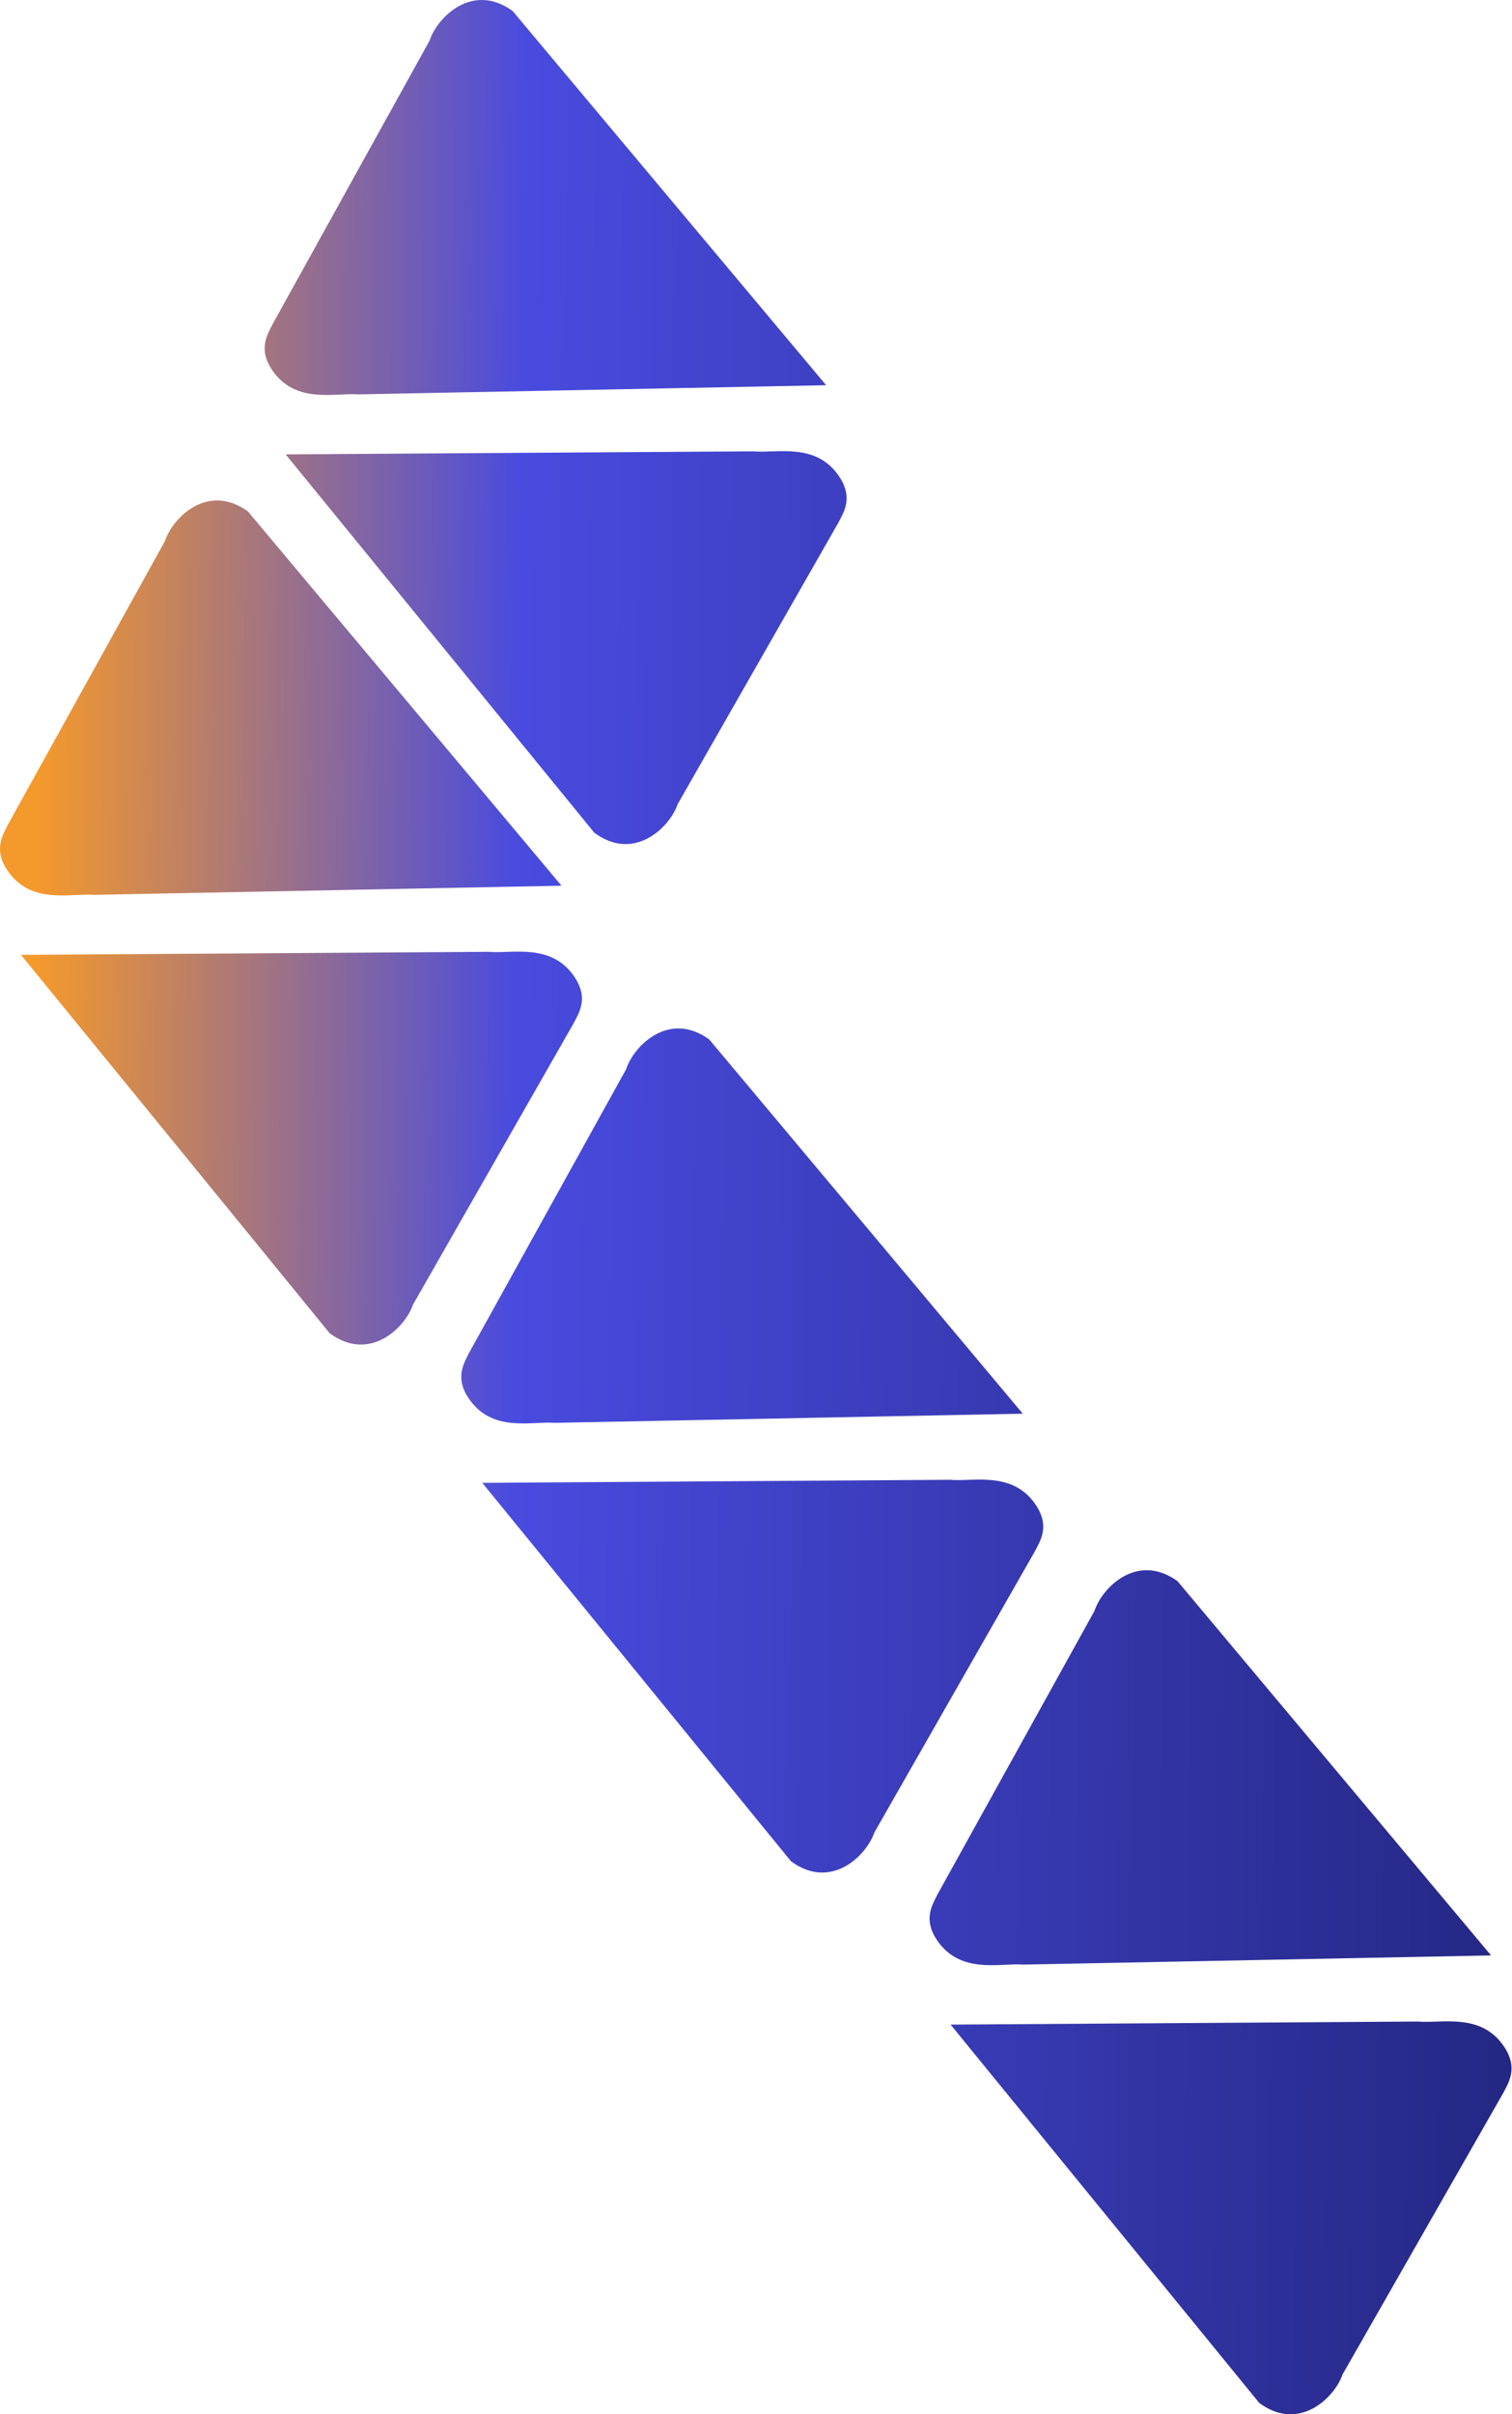
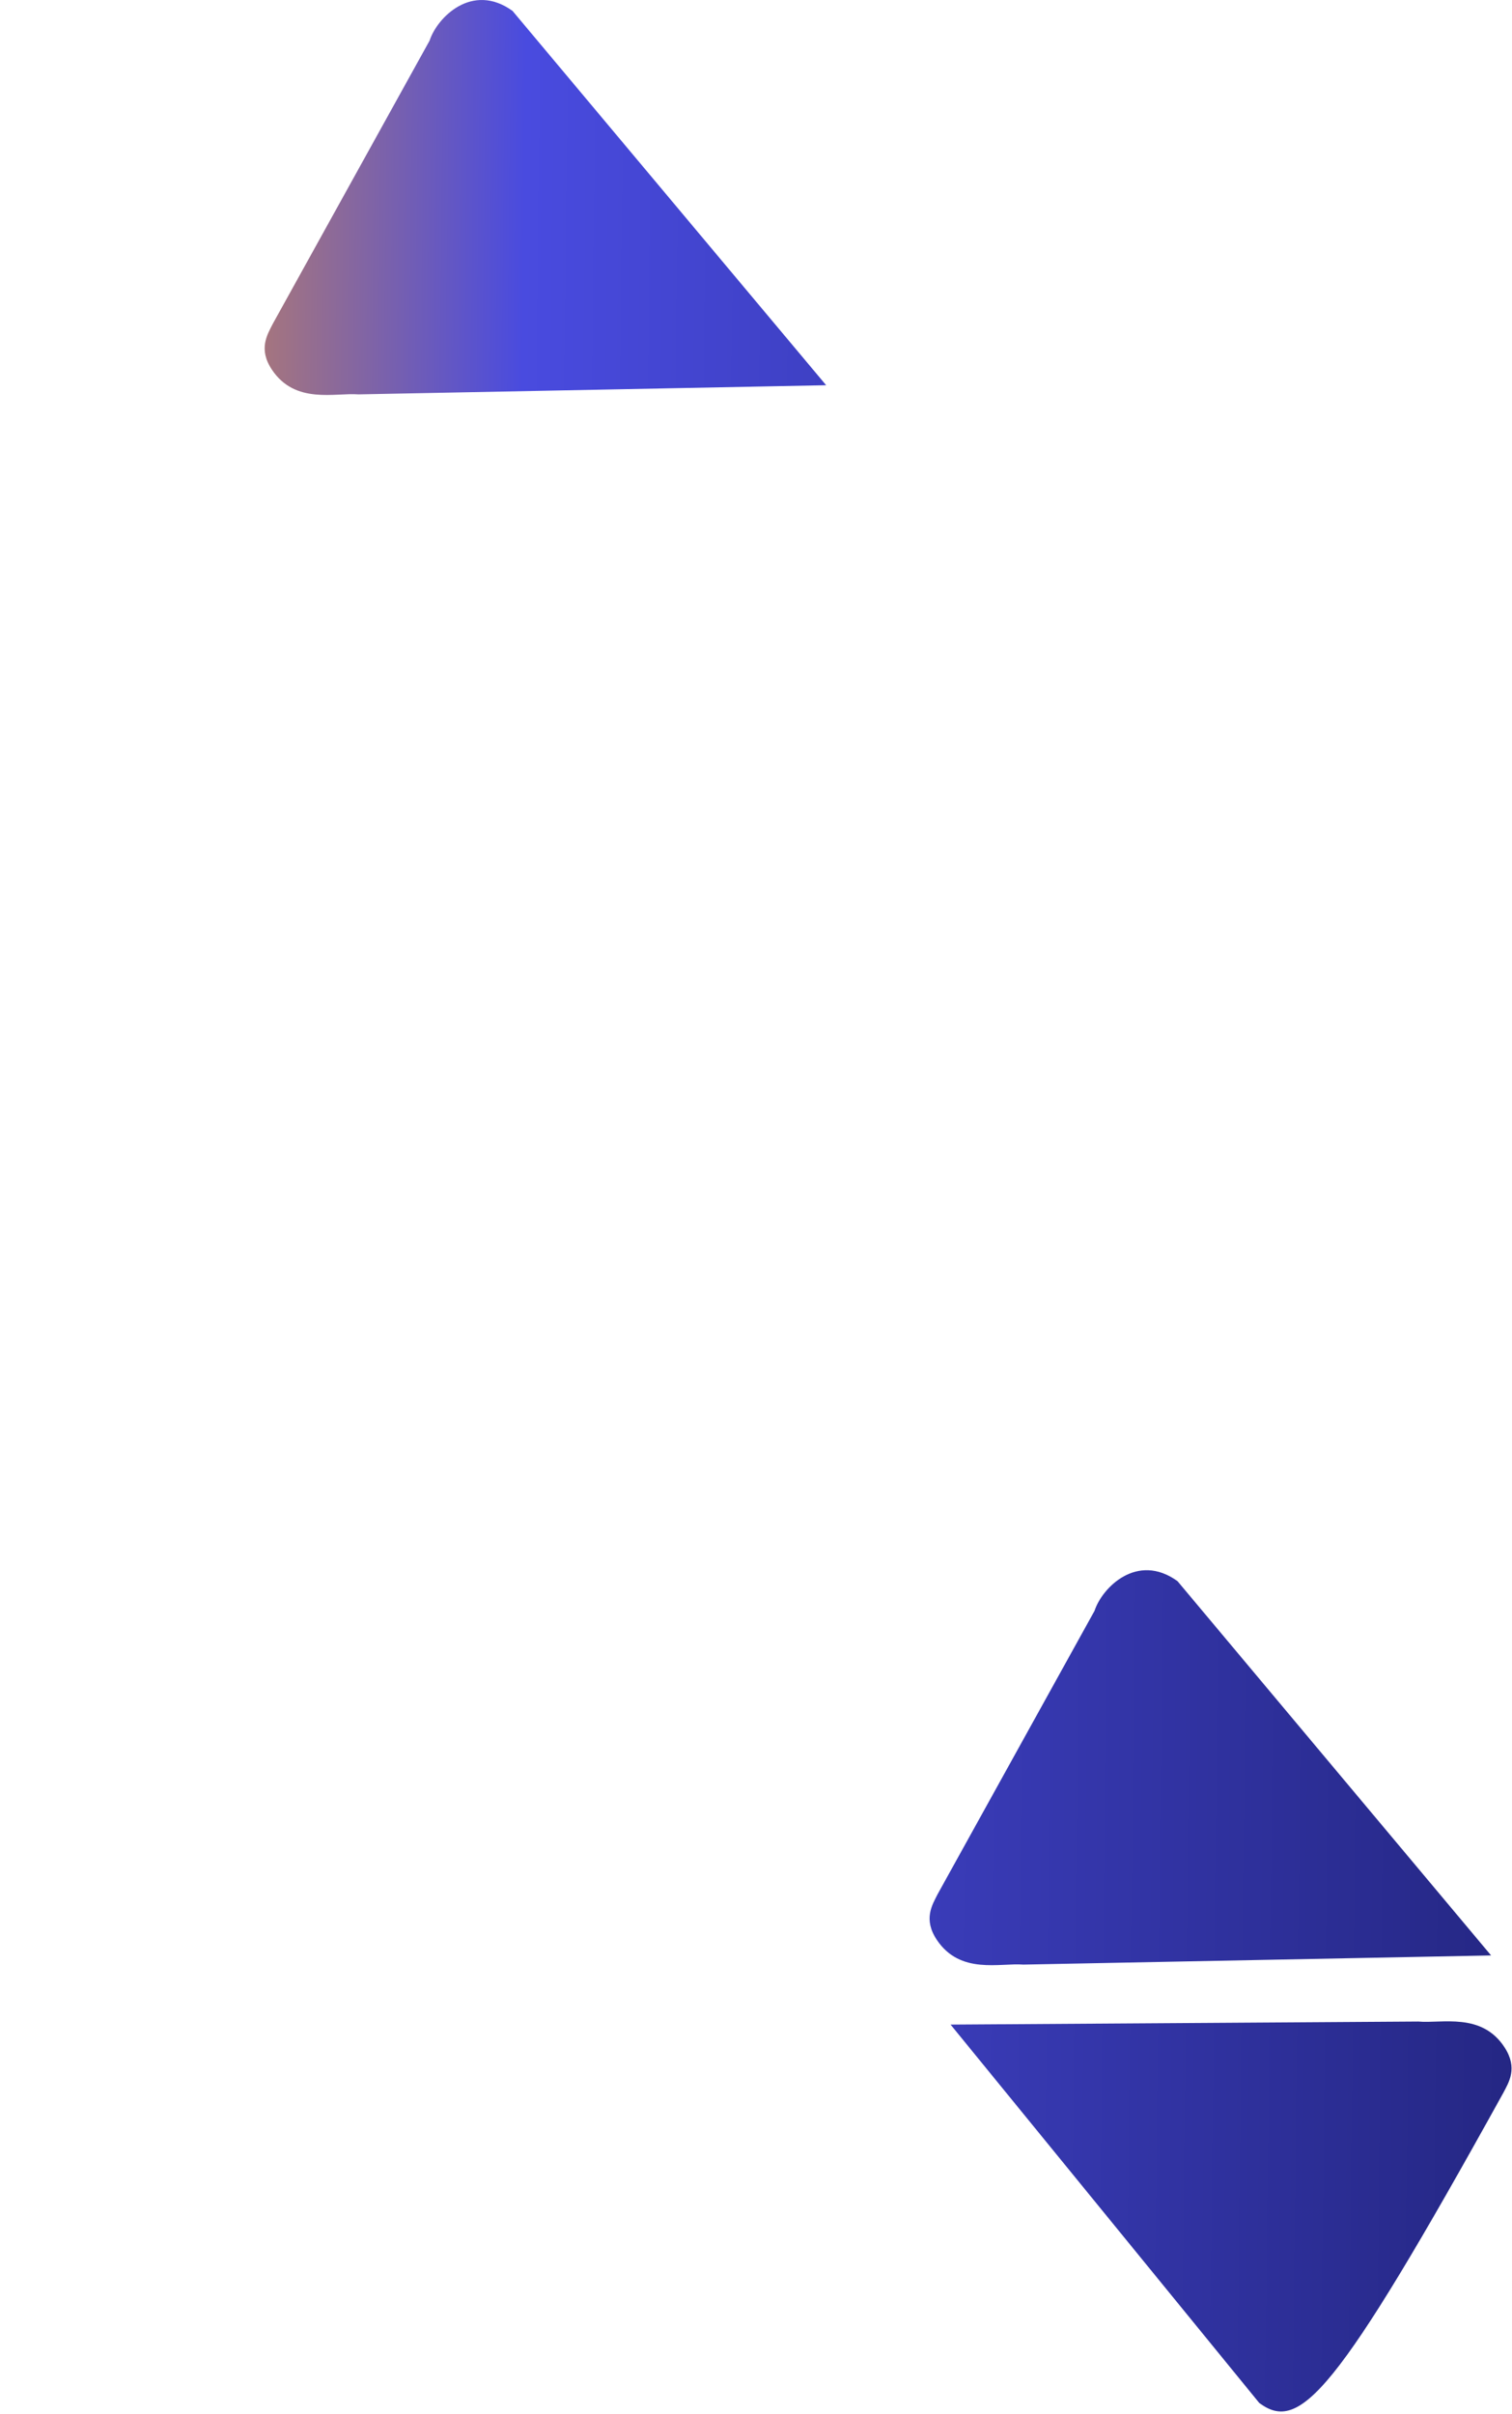
<svg xmlns="http://www.w3.org/2000/svg" width="428" height="683" viewBox="0 0 428 683" fill="none">
  <g id="Vector" style="mix-blend-mode:soft-light">
-     <path fill-rule="evenodd" clip-rule="evenodd" d="M136.514 419.496L268.931 418.633C275.523 419.252 286.859 415.942 293.349 425.971C297.138 431.829 294.536 435.821 292.92 438.902L247.48 518.446C245.307 524.892 235.238 534.94 223.892 526.533L136.514 419.496Z" fill="url(#paint0_linear_160_3726)" />
-     <path fill-rule="evenodd" clip-rule="evenodd" d="M289.513 399.929L157.118 402.522C150.519 401.989 139.227 405.447 132.607 395.503C128.741 389.696 131.291 385.67 132.867 382.568L177.264 302.437C179.353 295.963 189.289 285.785 200.744 294.043L289.513 399.929Z" fill="url(#paint1_linear_160_3726)" />
-     <path fill-rule="evenodd" clip-rule="evenodd" d="M269.08 572.755L401.497 571.892C408.089 572.512 419.425 569.201 425.915 579.23C429.704 585.088 427.102 589.08 425.486 592.162L380.046 671.705C377.873 678.152 367.804 688.199 356.458 679.792L269.08 572.755Z" fill="url(#paint2_linear_160_3726)" />
+     <path fill-rule="evenodd" clip-rule="evenodd" d="M269.08 572.755L401.497 571.892C408.089 572.512 419.425 569.201 425.915 579.23C429.704 585.088 427.102 589.08 425.486 592.162C377.873 678.152 367.804 688.199 356.458 679.792L269.08 572.755Z" fill="url(#paint2_linear_160_3726)" />
    <path fill-rule="evenodd" clip-rule="evenodd" d="M422.079 553.189L289.684 555.781C283.085 555.248 271.793 558.706 265.173 548.763C261.307 542.955 263.857 538.93 265.432 535.827L309.83 455.696C311.919 449.222 321.855 439.044 333.31 447.302L422.079 553.189Z" fill="url(#paint3_linear_160_3726)" />
-     <path fill-rule="evenodd" clip-rule="evenodd" d="M80.86 128.546L213.277 127.683C219.869 128.303 231.205 124.992 237.695 135.021C241.485 140.879 238.882 144.871 237.266 147.953L191.826 227.497C189.653 233.943 179.584 243.99 168.238 235.583L80.86 128.546Z" fill="url(#paint4_linear_160_3726)" />
    <path fill-rule="evenodd" clip-rule="evenodd" d="M233.857 108.98L101.462 111.572C94.863 111.039 83.571 114.497 76.951 104.554C73.085 98.746 75.636 94.72 77.211 91.618L121.608 11.487C123.697 5.013 133.633 -5.165 145.089 3.093L233.857 108.98Z" fill="url(#paint5_linear_160_3726)" />
-     <path fill-rule="evenodd" clip-rule="evenodd" d="M5.939 270.131L138.356 269.268C144.948 269.887 156.284 266.577 162.774 276.606C166.564 282.463 163.961 286.455 162.345 289.537L116.905 369.081C114.732 375.527 104.663 385.574 93.317 377.167L5.939 270.131Z" fill="url(#paint6_linear_160_3726)" />
-     <path fill-rule="evenodd" clip-rule="evenodd" d="M158.94 250.565L26.545 253.157C19.946 252.624 8.654 256.082 2.034 246.139C-1.832 240.331 0.718 236.305 2.294 233.203L46.691 153.072C48.78 146.598 58.716 136.42 70.171 144.678L158.94 250.565Z" fill="url(#paint7_linear_160_3726)" />
  </g>
  <defs>
    <linearGradient id="paint0_linear_160_3726" x1="12.309" y1="68.728" x2="510.568" y2="74.303" gradientUnits="userSpaceOnUse">
      <stop stop-color="#F4992C" />
      <stop offset="0.273" stop-color="#494BDF" />
      <stop offset="1" stop-color="#1B1D6B" />
    </linearGradient>
    <linearGradient id="paint1_linear_160_3726" x1="12.309" y1="68.728" x2="510.568" y2="74.303" gradientUnits="userSpaceOnUse">
      <stop stop-color="#F4992C" />
      <stop offset="0.273" stop-color="#494BDF" />
      <stop offset="1" stop-color="#1B1D6B" />
    </linearGradient>
    <linearGradient id="paint2_linear_160_3726" x1="12.309" y1="68.728" x2="510.568" y2="74.303" gradientUnits="userSpaceOnUse">
      <stop stop-color="#F4992C" />
      <stop offset="0.273" stop-color="#494BDF" />
      <stop offset="1" stop-color="#1B1D6B" />
    </linearGradient>
    <linearGradient id="paint3_linear_160_3726" x1="12.309" y1="68.728" x2="510.568" y2="74.303" gradientUnits="userSpaceOnUse">
      <stop stop-color="#F4992C" />
      <stop offset="0.273" stop-color="#494BDF" />
      <stop offset="1" stop-color="#1B1D6B" />
    </linearGradient>
    <linearGradient id="paint4_linear_160_3726" x1="12.309" y1="68.728" x2="510.568" y2="74.303" gradientUnits="userSpaceOnUse">
      <stop stop-color="#F4992C" />
      <stop offset="0.273" stop-color="#494BDF" />
      <stop offset="1" stop-color="#1B1D6B" />
    </linearGradient>
    <linearGradient id="paint5_linear_160_3726" x1="12.309" y1="68.728" x2="510.568" y2="74.303" gradientUnits="userSpaceOnUse">
      <stop stop-color="#F4992C" />
      <stop offset="0.273" stop-color="#494BDF" />
      <stop offset="1" stop-color="#1B1D6B" />
    </linearGradient>
    <linearGradient id="paint6_linear_160_3726" x1="12.309" y1="68.728" x2="510.568" y2="74.303" gradientUnits="userSpaceOnUse">
      <stop stop-color="#F4992C" />
      <stop offset="0.273" stop-color="#494BDF" />
      <stop offset="1" stop-color="#1B1D6B" />
    </linearGradient>
    <linearGradient id="paint7_linear_160_3726" x1="12.309" y1="68.728" x2="510.568" y2="74.303" gradientUnits="userSpaceOnUse">
      <stop stop-color="#F4992C" />
      <stop offset="0.273" stop-color="#494BDF" />
      <stop offset="1" stop-color="#1B1D6B" />
    </linearGradient>
  </defs>
</svg>